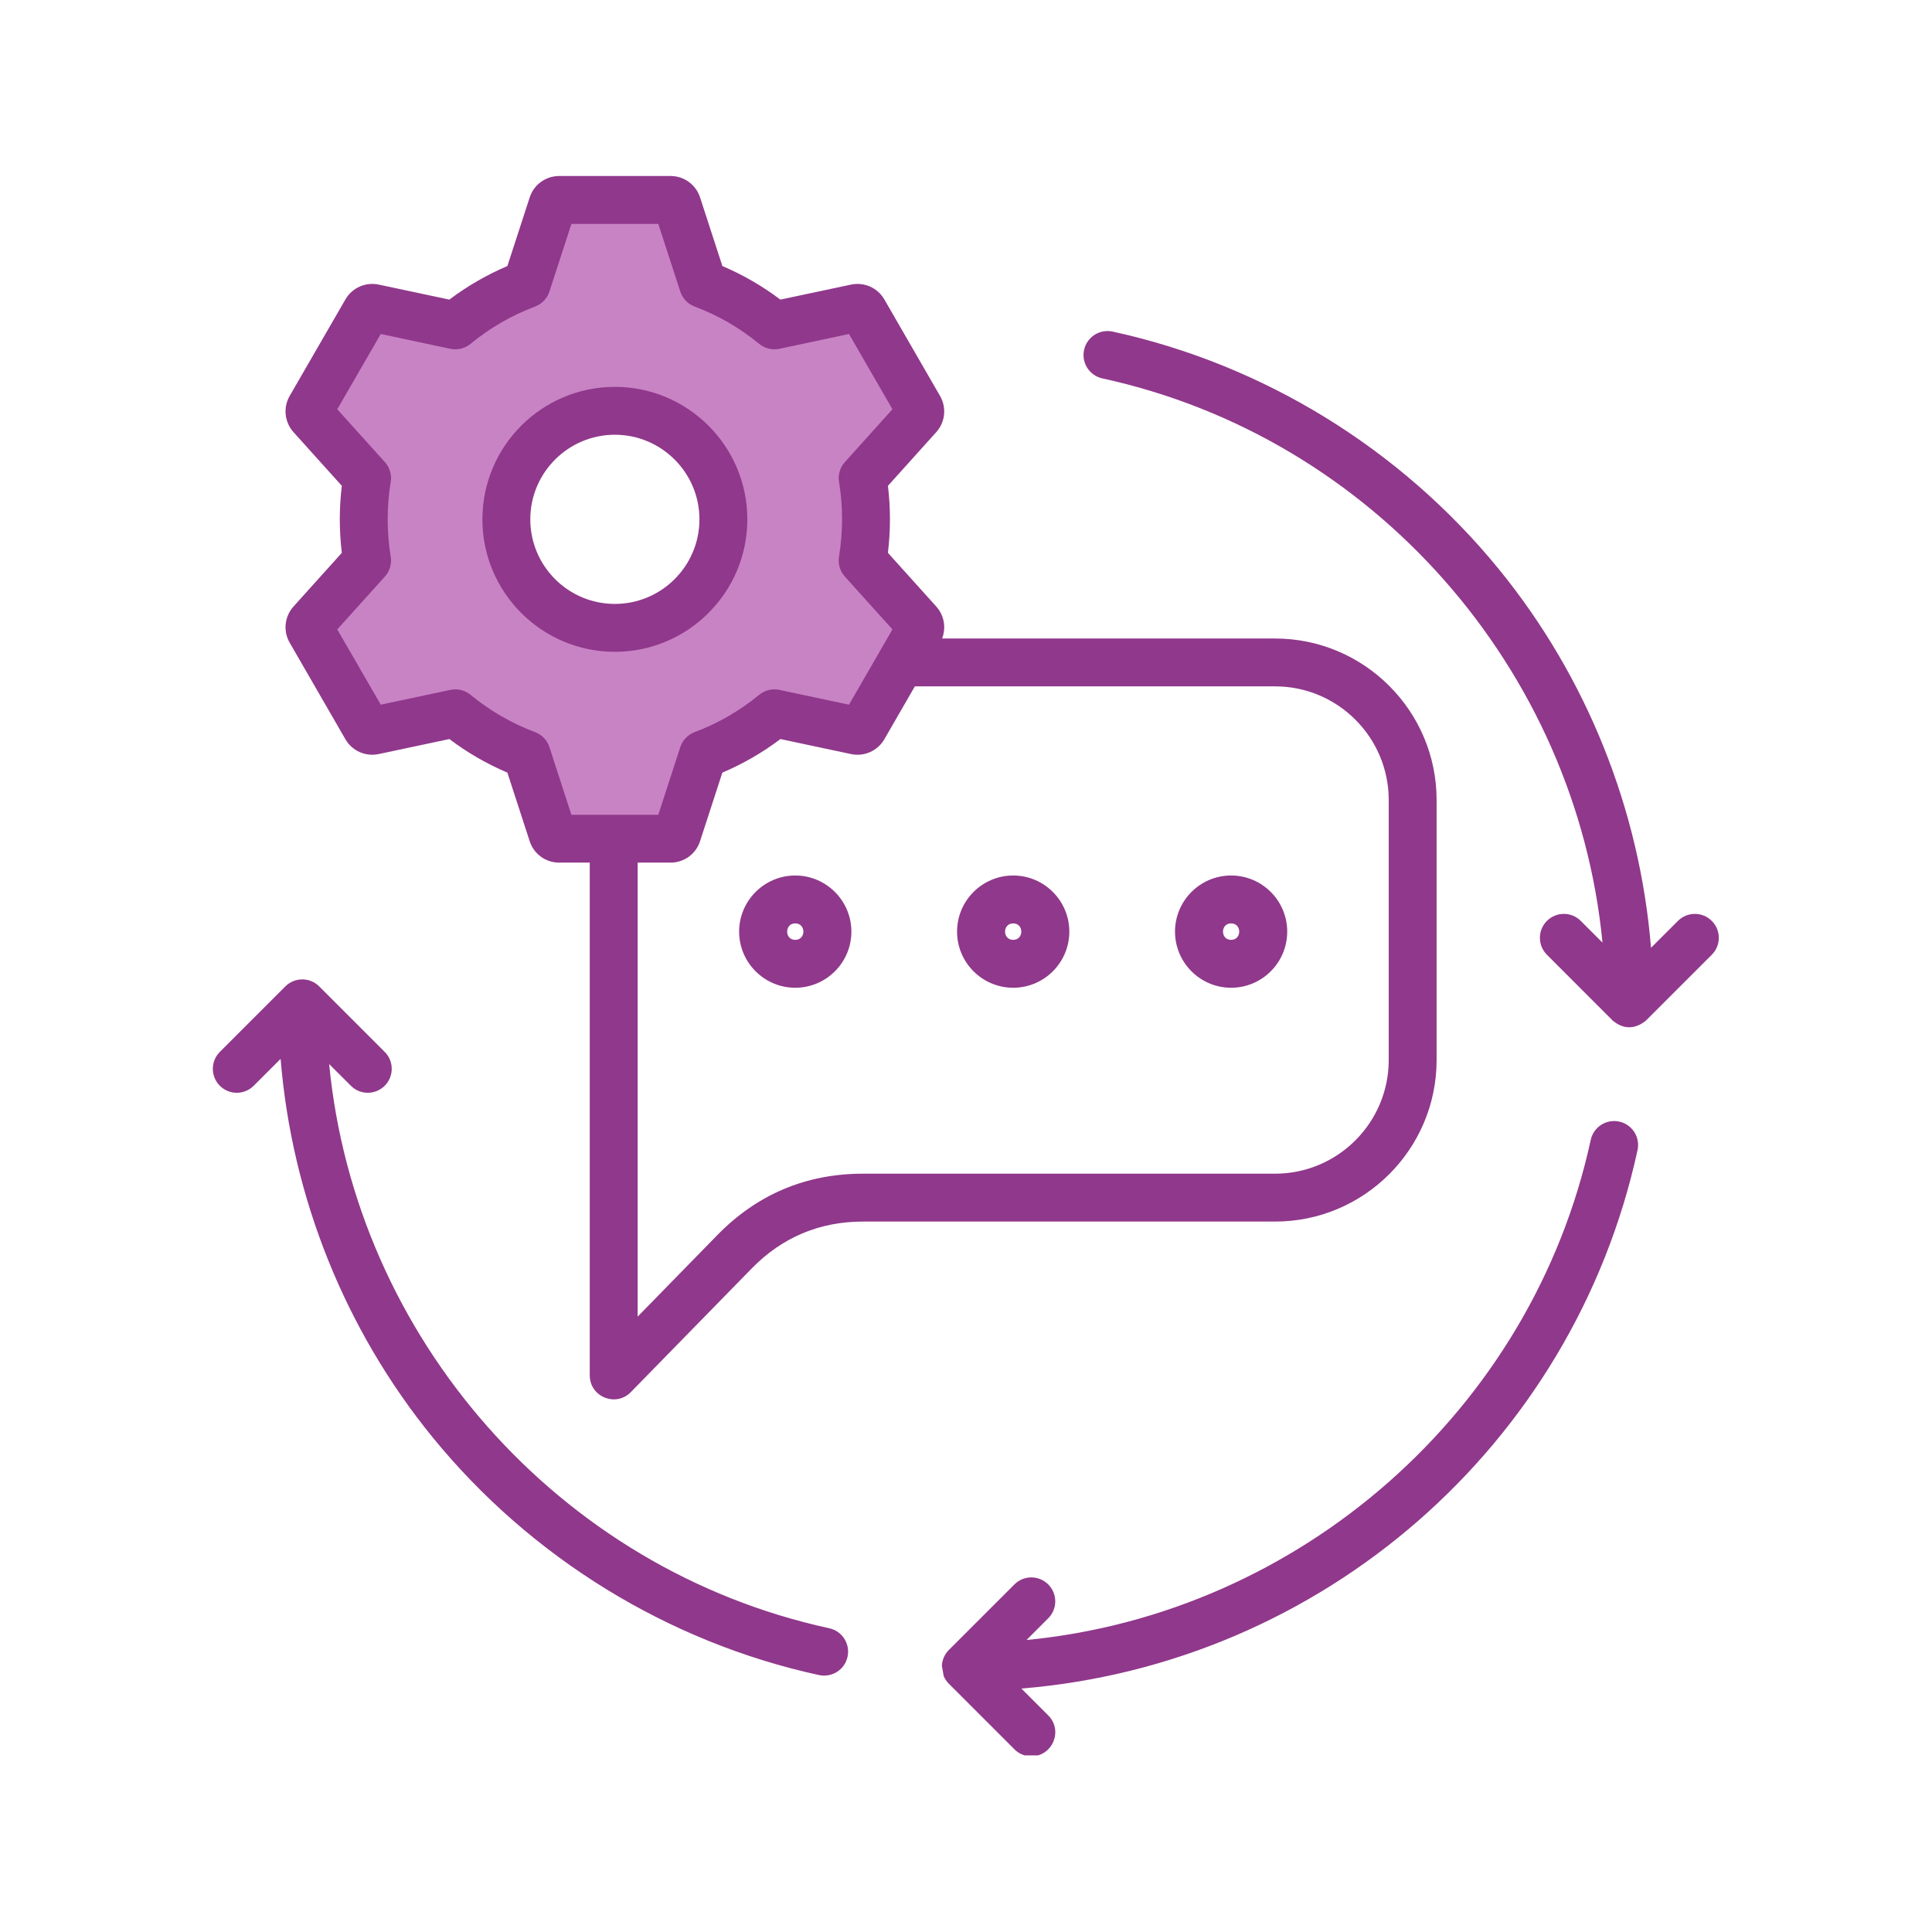
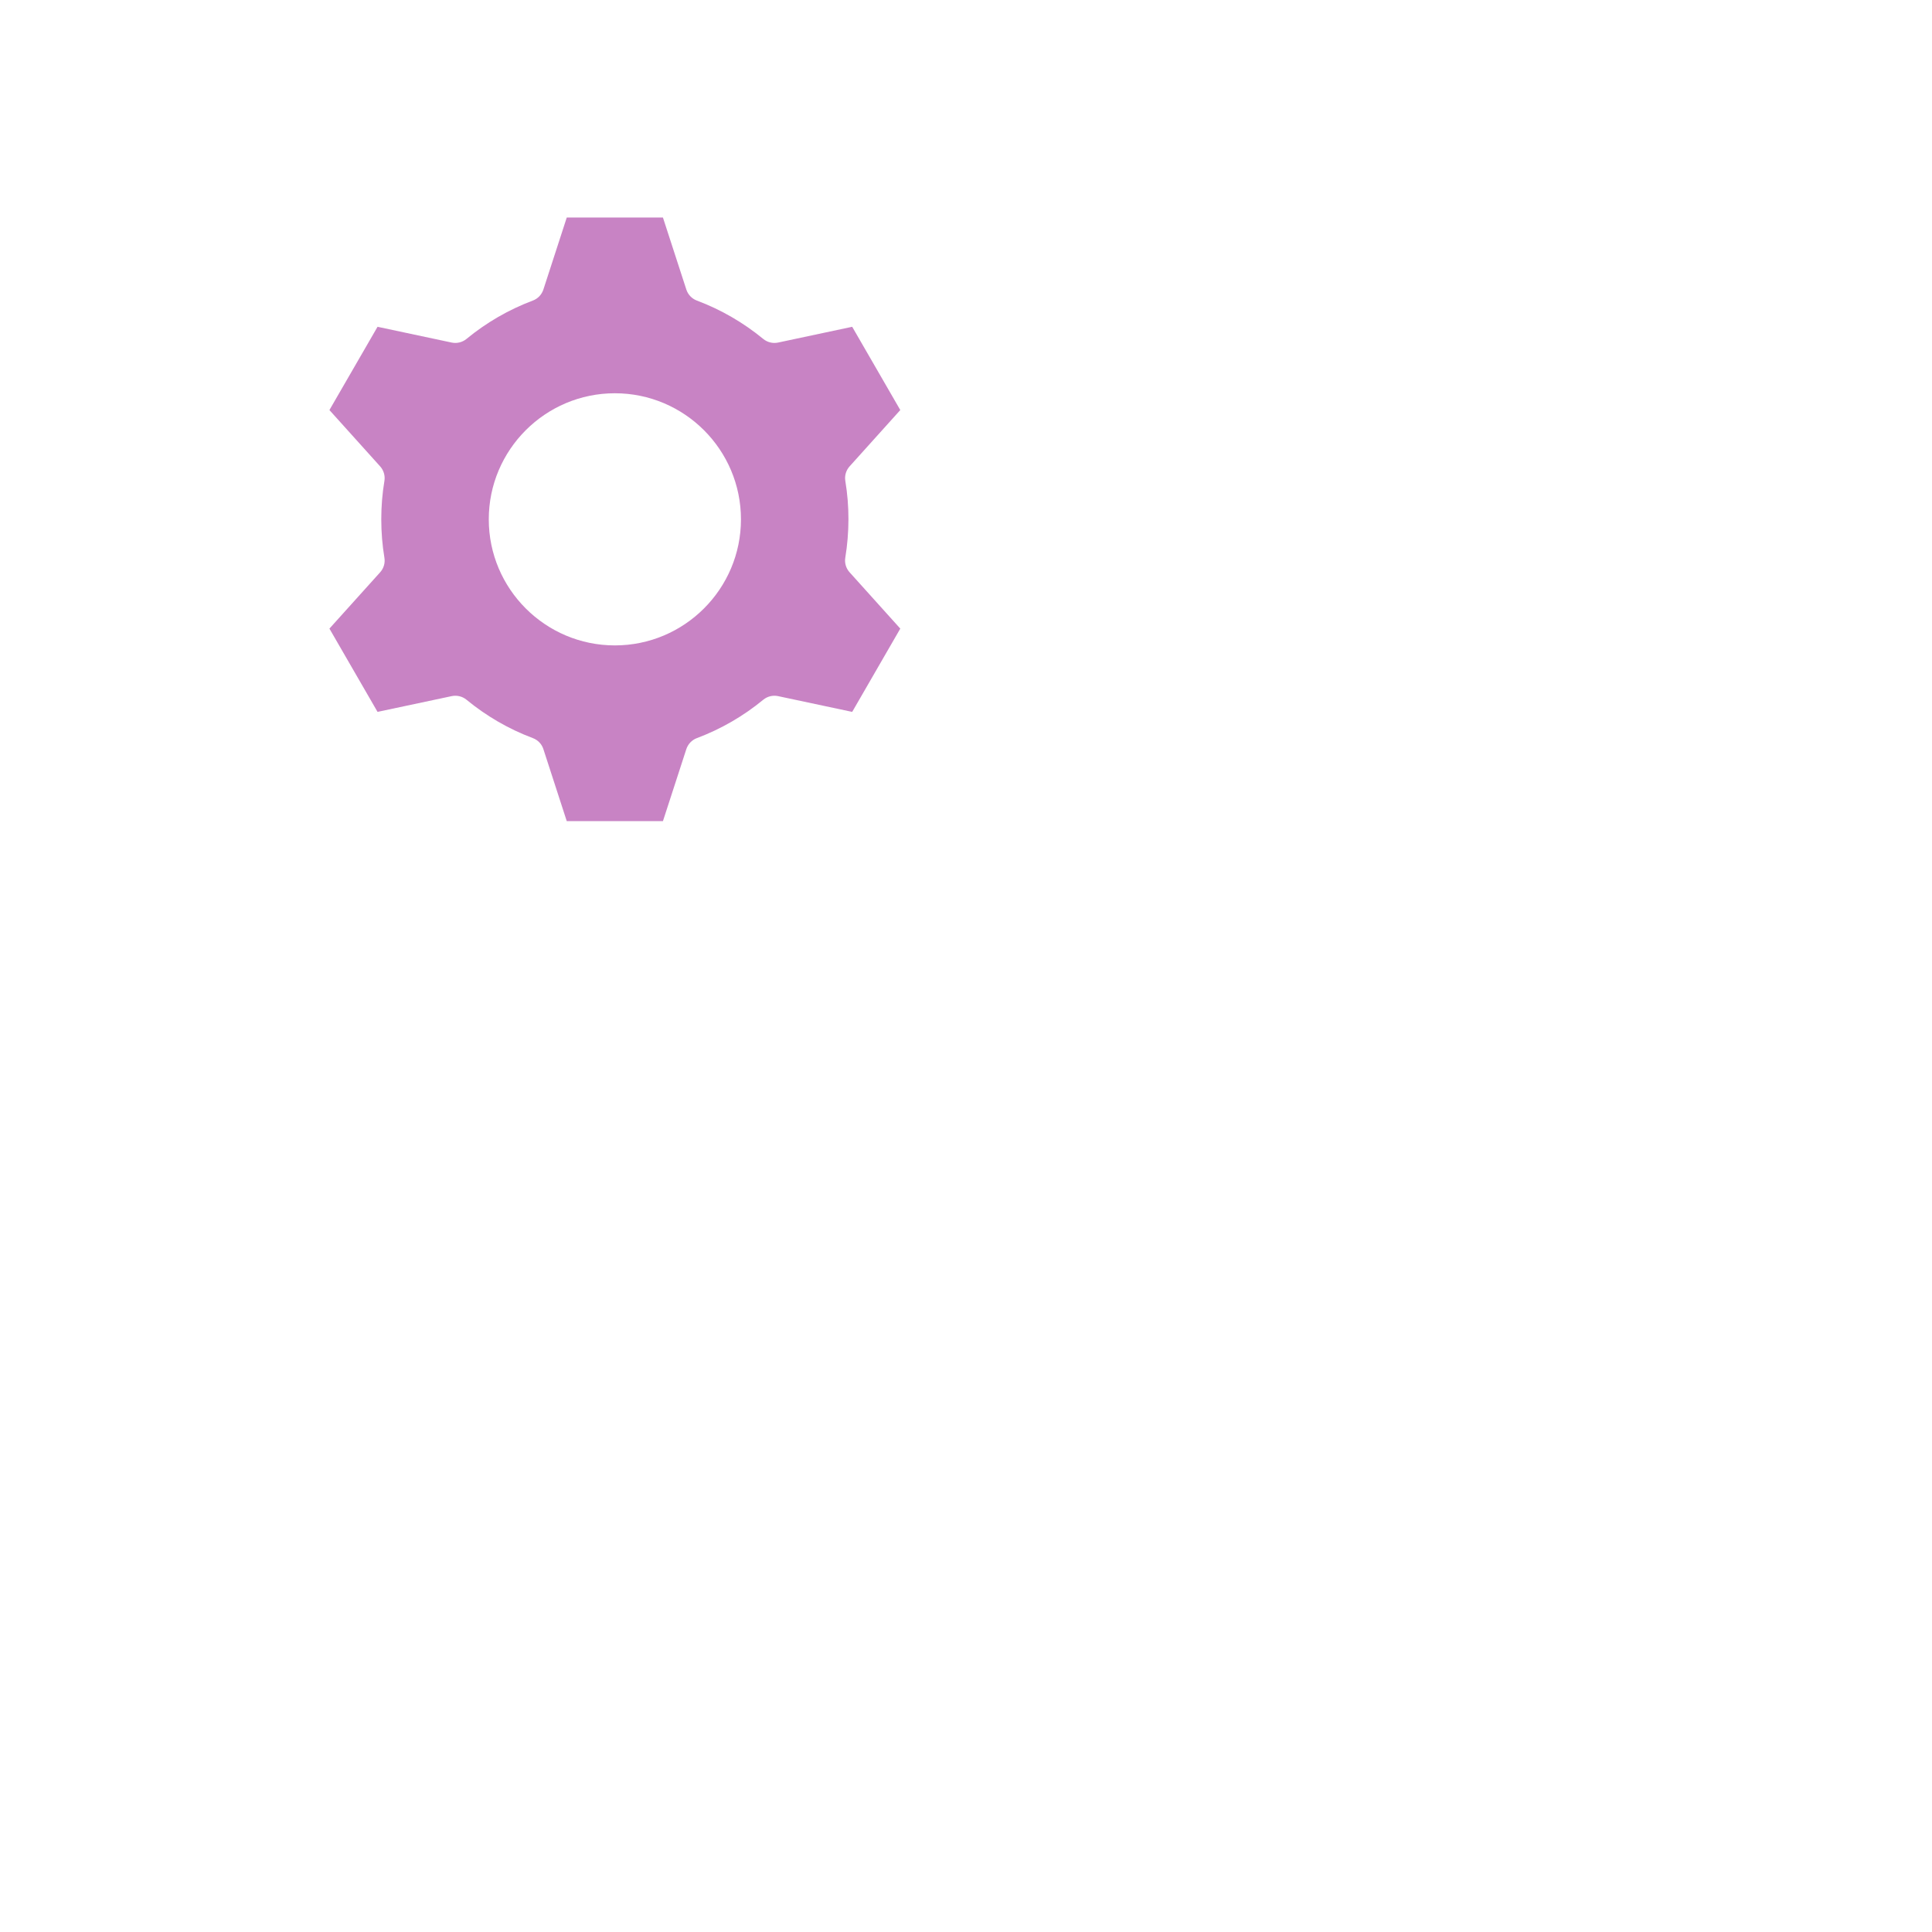
<svg xmlns="http://www.w3.org/2000/svg" width="500" zoomAndPan="magnify" viewBox="0 0 375 375" height="500" preserveAspectRatio="xMidYMid meet" version="1.0">
  <defs>
    <clipPath id="39a51a87d2">
-       <path d="M 41 34 L 334 34 L 334 340.715 L 41 340.715 Z M 41 34 " clip-rule="nonzero" />
-     </clipPath>
+       </clipPath>
  </defs>
-   <rect x="-37.5" width="450" fill="#ffffff" y="-37.5" height="450" fill-opacity="1" />
  <rect x="-37.5" width="450" fill="#ffffff" y="-37.5" height="450" fill-opacity="1" />
  <path fill="#c883c4" d="M 63.941 122.012 L 73.785 111.082 C 74.48 110.312 74.785 109.27 74.613 108.25 C 73.805 103.395 73.801 98.211 74.613 93.355 C 74.785 92.34 74.477 91.293 73.785 90.523 L 63.941 79.59 L 73.281 63.43 L 87.68 66.492 C 88.684 66.703 89.75 66.441 90.547 65.785 C 94.402 62.609 98.742 60.098 103.422 58.34 C 104.395 57.977 105.145 57.191 105.469 56.203 L 110.008 42.223 L 128.676 42.223 L 133.219 56.203 C 133.539 57.191 134.293 57.977 135.262 58.34 C 139.945 60.098 144.277 62.609 148.141 65.785 C 148.938 66.441 150.004 66.707 151.016 66.492 L 165.41 63.43 L 174.746 79.59 L 164.906 90.523 C 164.215 91.293 163.906 92.336 164.078 93.355 C 164.895 98.254 164.875 103.348 164.07 108.246 C 163.902 109.27 164.211 110.312 164.906 111.082 L 174.746 122.012 L 165.41 138.176 L 151.023 135.117 C 150.012 134.902 148.945 135.164 148.148 135.82 C 144.285 139 139.945 141.508 135.262 143.266 C 134.293 143.633 133.539 144.418 133.215 145.406 L 128.676 159.383 L 110.008 159.383 L 105.469 145.398 C 105.148 144.41 104.395 143.629 103.422 143.266 C 98.746 141.512 94.406 138.992 90.547 135.82 C 89.75 135.164 88.688 134.906 87.676 135.117 L 73.281 138.176 Z M 143.82 100.805 C 143.82 87.305 132.844 76.332 119.344 76.332 C 105.844 76.332 94.871 87.309 94.871 100.805 C 94.871 114.297 105.848 125.273 119.344 125.273 C 132.84 125.273 143.82 114.301 143.82 100.805 Z M 143.82 100.805 " fill-opacity="1" fill-rule="evenodd" />
  <g clip-path="url(#39a51a87d2)">
-     <path fill="#90388b" d="M 154.359 182.426 C 152.258 182.426 152.258 179.23 154.359 179.23 C 156.465 179.23 156.465 182.426 154.359 182.426 Z M 154.359 169.934 C 148.355 169.934 143.465 174.824 143.465 180.828 C 143.465 186.832 148.355 191.723 154.359 191.723 C 160.363 191.723 165.254 186.832 165.254 180.828 C 165.254 174.824 160.363 169.934 154.359 169.934 Z M 238.957 182.426 C 236.859 182.426 236.859 179.23 238.957 179.23 C 241.059 179.23 241.059 182.426 238.957 182.426 Z M 238.957 169.934 C 232.953 169.934 228.07 174.824 228.07 180.828 C 228.07 186.832 232.953 191.723 238.957 191.723 C 244.969 191.723 249.848 186.832 249.848 180.828 C 249.848 174.824 244.969 169.934 238.957 169.934 Z M 196.66 182.426 C 194.555 182.426 194.555 179.23 196.66 179.23 C 198.762 179.23 198.762 182.426 196.66 182.426 Z M 196.66 169.934 C 190.652 169.934 185.766 174.824 185.766 180.828 C 185.766 186.832 190.652 191.723 196.66 191.723 C 202.664 191.723 207.555 186.832 207.555 180.828 C 207.555 174.824 202.664 169.934 196.66 169.934 Z M 317.848 223.227 C 305.387 280.527 256.633 322.984 198.246 327.746 L 203.469 332.965 C 206.387 335.891 204.297 340.898 200.176 340.898 C 198.984 340.898 197.801 340.449 196.895 339.535 L 184.094 326.734 C 183.68 326.305 183.379 325.824 183.168 325.309 L 182.824 323.379 C 182.848 321.559 184.059 320.379 184.059 320.375 C 184.059 320.371 184.059 320.371 184.059 320.371 C 184.059 320.371 184.059 320.371 184.062 320.371 L 196.895 307.539 C 198.707 305.719 201.645 305.719 203.465 307.539 C 205.277 309.352 205.277 312.289 203.465 314.102 L 199.25 318.32 C 252.242 313.199 297.301 273.957 308.762 221.254 C 309.305 218.746 311.777 217.156 314.289 217.699 C 316.801 218.242 318.391 220.723 317.848 223.227 Z M 164.508 321.57 C 163.961 324.117 161.477 325.648 158.98 325.133 C 129.684 318.754 103.059 302.375 83.996 279.012 C 66.945 258.102 56.652 232.344 54.465 205.527 L 49.242 210.746 C 47.422 212.562 44.488 212.562 42.672 210.746 C 40.859 208.934 40.859 205.984 42.672 204.172 L 55.375 191.469 C 57.199 189.645 60.148 189.645 61.969 191.469 L 74.672 204.172 C 76.488 205.984 76.488 208.934 74.672 210.746 C 72.855 212.562 69.914 212.562 68.105 210.746 L 63.887 206.535 C 69.016 259.52 108.254 304.582 160.961 316.043 C 163.465 316.586 165.055 319.062 164.508 321.57 Z M 332.258 185.312 C 334.074 183.5 334.074 180.562 332.258 178.75 C 330.445 176.93 327.5 176.93 325.684 178.75 L 320.461 183.965 C 318.277 157.145 307.984 131.391 290.926 110.477 C 271.871 87.109 245.246 70.734 215.949 64.359 C 213.441 63.824 210.961 65.41 210.418 67.918 C 209.867 70.422 211.465 72.902 213.969 73.449 C 266.676 84.914 305.918 129.973 311.043 182.961 L 306.828 178.75 C 305.012 176.93 302.07 176.93 300.254 178.75 C 298.441 180.562 298.441 183.5 300.254 185.312 L 313.086 198.148 C 313.211 198.148 315.914 200.984 319.465 198.105 Z M 119.34 117.219 C 110.289 117.219 102.93 109.859 102.93 100.805 C 102.93 91.754 110.289 84.383 119.34 84.383 C 128.395 84.383 135.762 91.754 135.762 100.805 C 135.766 109.859 128.395 117.219 119.34 117.219 Z M 145.059 100.805 C 145.059 86.621 133.527 75.09 119.34 75.09 C 105.164 75.09 93.633 86.621 93.633 100.805 C 93.633 114.98 105.164 126.516 119.34 126.516 C 133.527 126.516 145.059 114.98 145.059 100.805 Z M 139.258 239.703 C 146.977 231.812 156.477 227.812 167.508 227.812 L 247.492 227.812 C 259.652 227.812 269.551 217.914 269.551 205.746 L 269.551 155.289 C 269.551 143.121 259.656 133.223 247.492 133.223 L 177.574 133.223 L 171.652 143.488 C 170.344 145.746 167.746 146.906 165.18 146.363 L 151.48 143.449 C 147.988 146.086 144.219 148.262 140.207 149.969 L 135.879 163.277 C 135.078 165.766 132.777 167.434 130.152 167.434 L 123.77 167.434 L 123.77 255.559 Z M 106.645 145.016 L 110.906 158.145 L 127.777 158.145 L 132.039 145.023 C 132.48 143.68 133.504 142.605 134.828 142.105 C 139.375 140.402 143.59 137.965 147.359 134.863 C 148.449 133.965 149.898 133.609 151.281 133.906 L 164.789 136.777 L 173.223 122.168 L 163.984 111.91 C 163.035 110.859 162.621 109.438 162.848 108.043 C 163.633 103.281 163.648 98.312 162.855 93.562 C 162.621 92.168 163.035 90.742 163.984 89.695 L 173.223 79.434 L 164.789 64.828 L 151.273 67.703 C 149.895 67.992 148.449 67.641 147.352 66.742 C 143.582 63.637 139.371 61.203 134.828 59.5 C 133.508 59.004 132.48 57.934 132.039 56.586 L 127.777 43.461 L 110.91 43.461 L 106.645 56.586 C 106.211 57.934 105.184 59.004 103.855 59.5 C 99.32 61.203 95.105 63.637 91.332 66.742 C 90.246 67.641 88.801 67.992 87.422 67.703 L 73.906 64.828 L 65.465 79.434 L 74.707 89.695 C 75.652 90.742 76.07 92.168 75.836 93.562 C 75.055 98.254 75.055 103.348 75.836 108.043 C 76.07 109.438 75.652 110.859 74.707 111.91 L 65.465 122.168 L 73.906 136.777 L 87.418 133.906 C 88.797 133.609 90.242 133.965 91.332 134.863 C 95.105 137.965 99.32 140.402 103.855 142.105 C 105.184 142.602 106.211 143.672 106.645 145.016 Z M 278.844 205.746 L 278.844 155.289 C 278.844 137.996 264.777 123.934 247.488 123.934 L 182.859 123.934 C 183.676 121.836 183.27 119.43 181.719 117.715 L 172.344 107.305 C 172.871 102.961 172.867 98.637 172.348 94.297 L 181.723 83.883 C 183.473 81.941 183.77 79.109 182.461 76.852 L 171.652 58.121 C 170.344 55.852 167.746 54.703 165.18 55.242 L 151.473 58.152 C 147.992 55.527 144.219 53.348 140.215 51.641 L 135.883 38.324 C 135.078 35.84 132.781 34.164 130.156 34.164 L 108.535 34.164 C 105.914 34.164 103.613 35.84 102.812 38.324 L 98.48 51.641 C 94.477 53.344 90.703 55.527 87.223 58.152 L 73.516 55.242 C 70.953 54.703 68.352 55.852 67.043 58.121 L 56.23 76.844 C 54.922 79.109 55.223 81.941 56.977 83.891 L 66.348 94.297 C 65.824 98.59 65.824 103.012 66.348 107.305 L 56.977 117.715 C 55.223 119.664 54.922 122.492 56.23 124.754 L 67.043 143.488 C 68.352 145.75 70.953 146.906 73.508 146.363 L 87.223 143.449 C 90.703 146.078 94.477 148.262 98.48 149.965 L 102.812 163.277 C 103.617 165.766 105.914 167.434 108.535 167.434 L 114.473 167.434 L 114.473 266.965 C 114.473 271.133 119.551 273.176 122.441 270.211 L 145.906 246.207 C 151.809 240.168 159.07 237.105 167.512 237.105 L 247.492 237.105 C 264.777 237.105 278.844 223.043 278.844 205.746 Z M 278.844 205.746 " fill-opacity="1" fill-rule="evenodd" />
-   </g>
+     </g>
</svg>